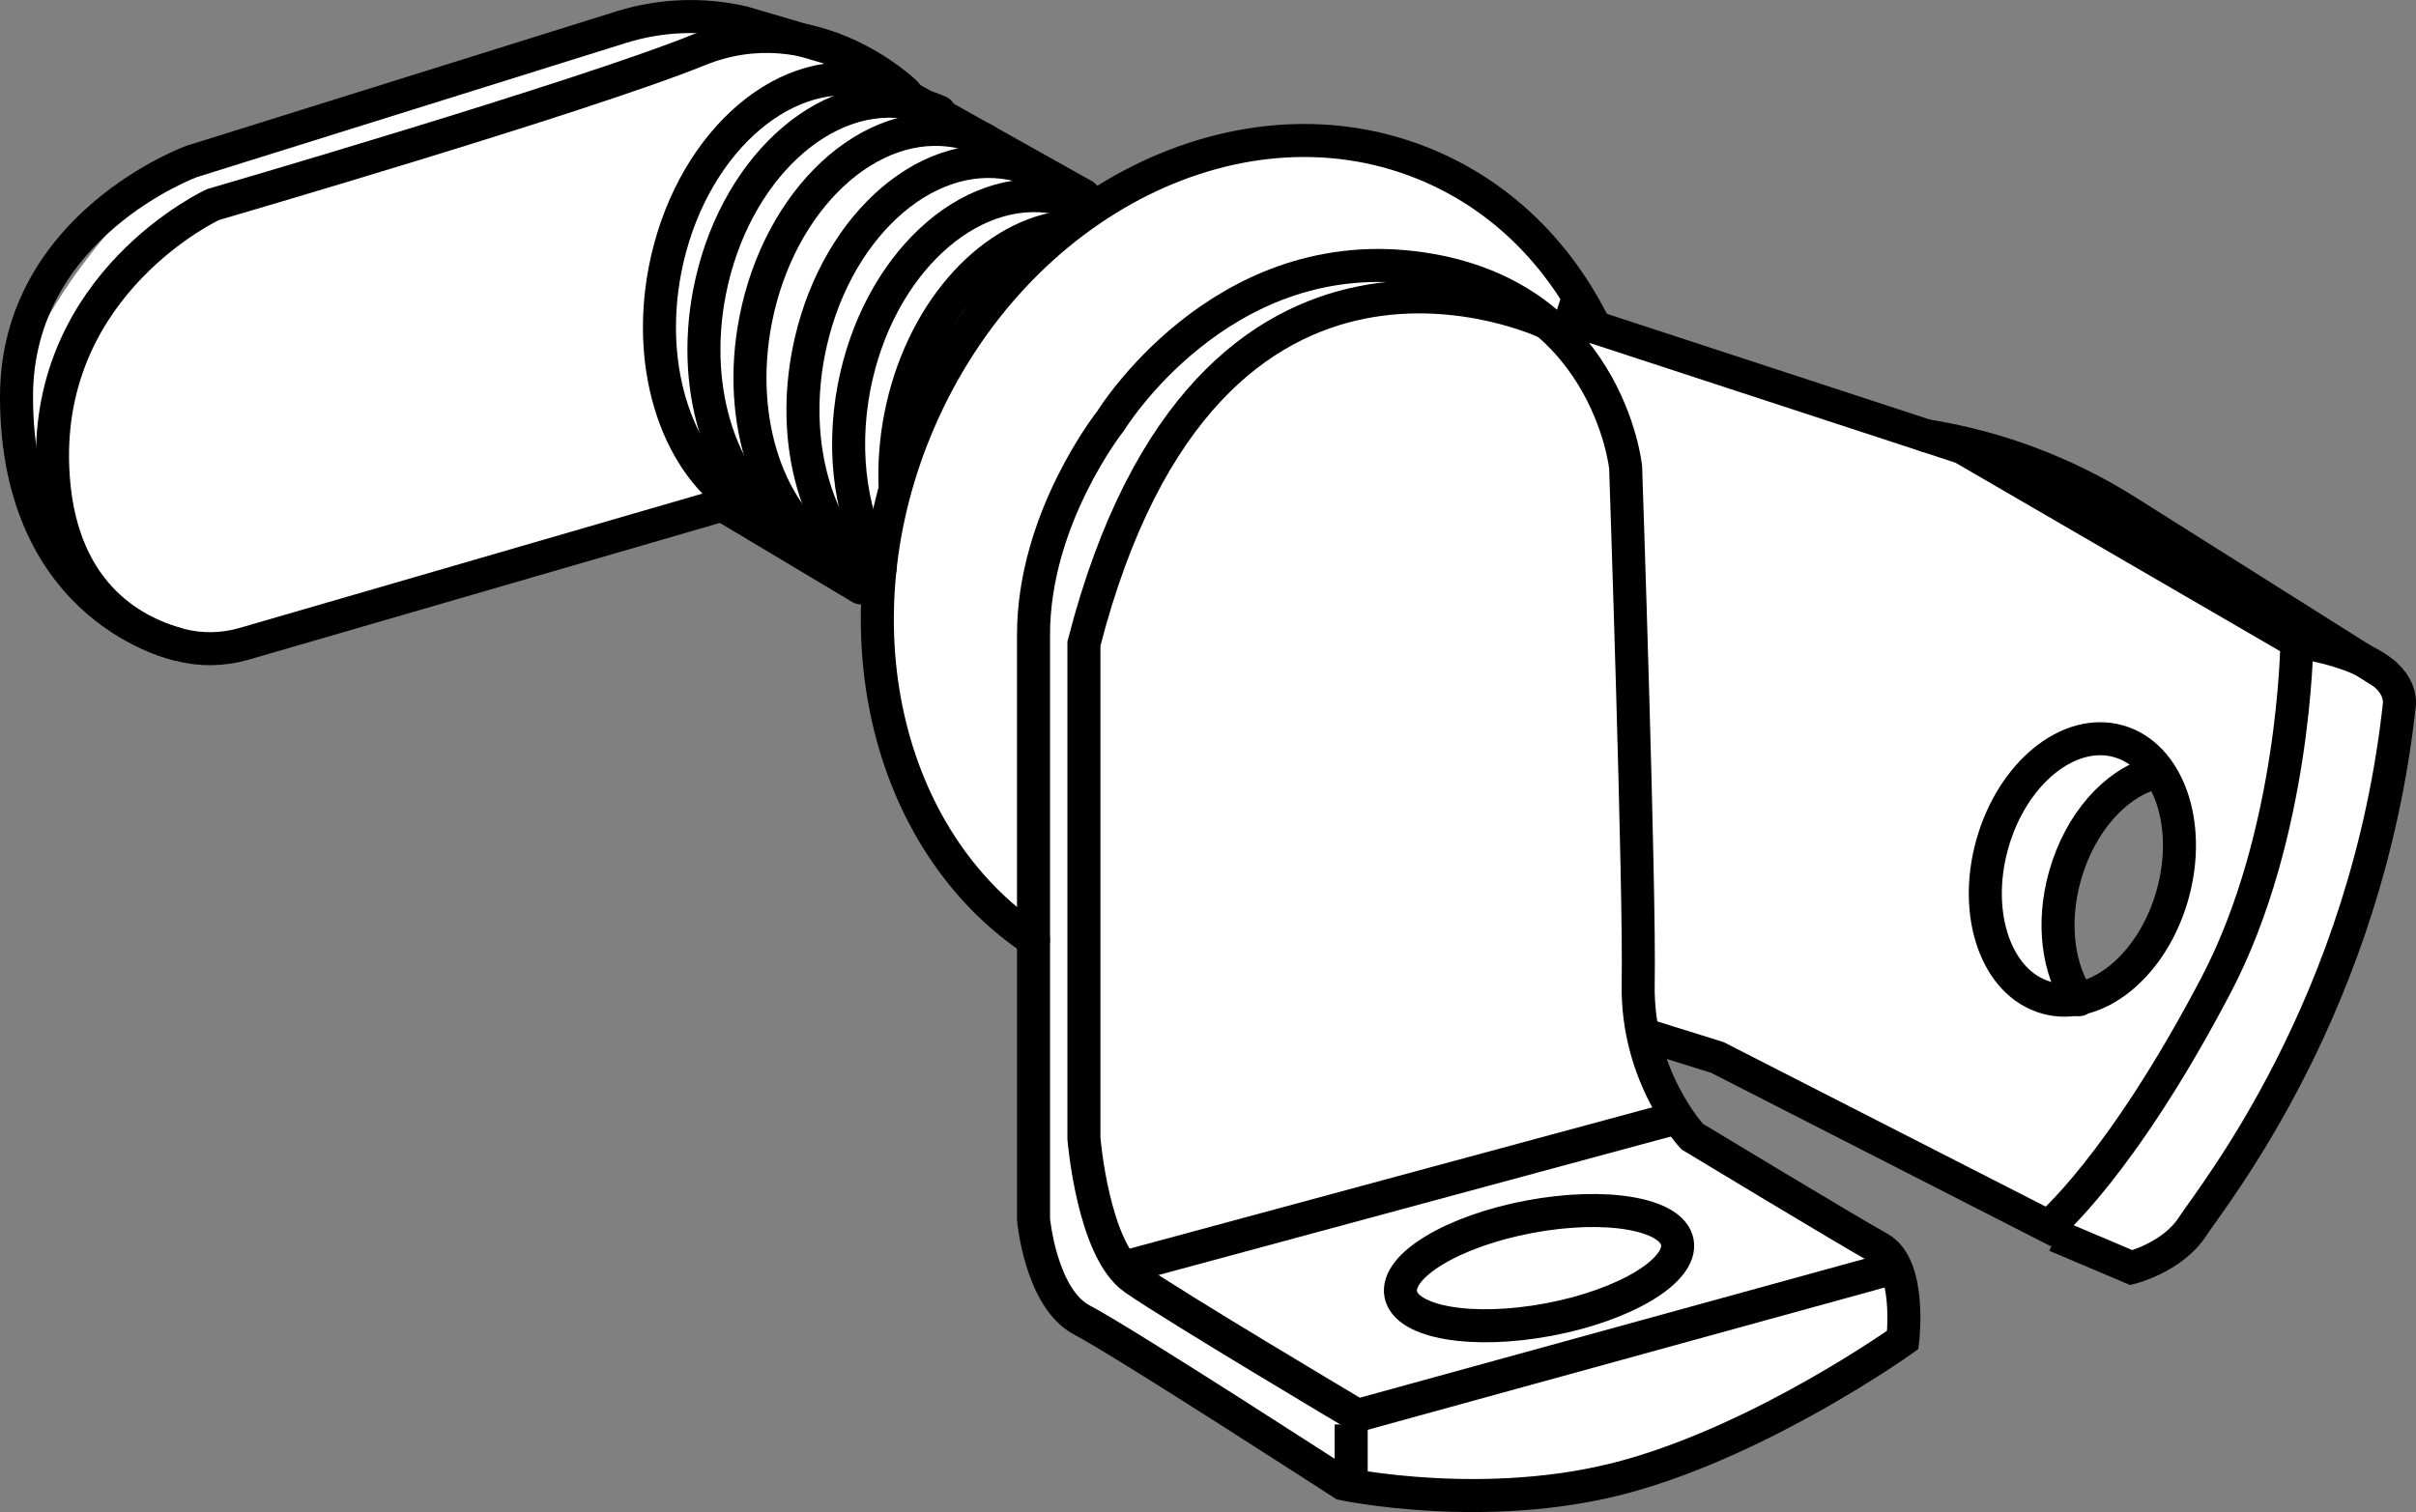
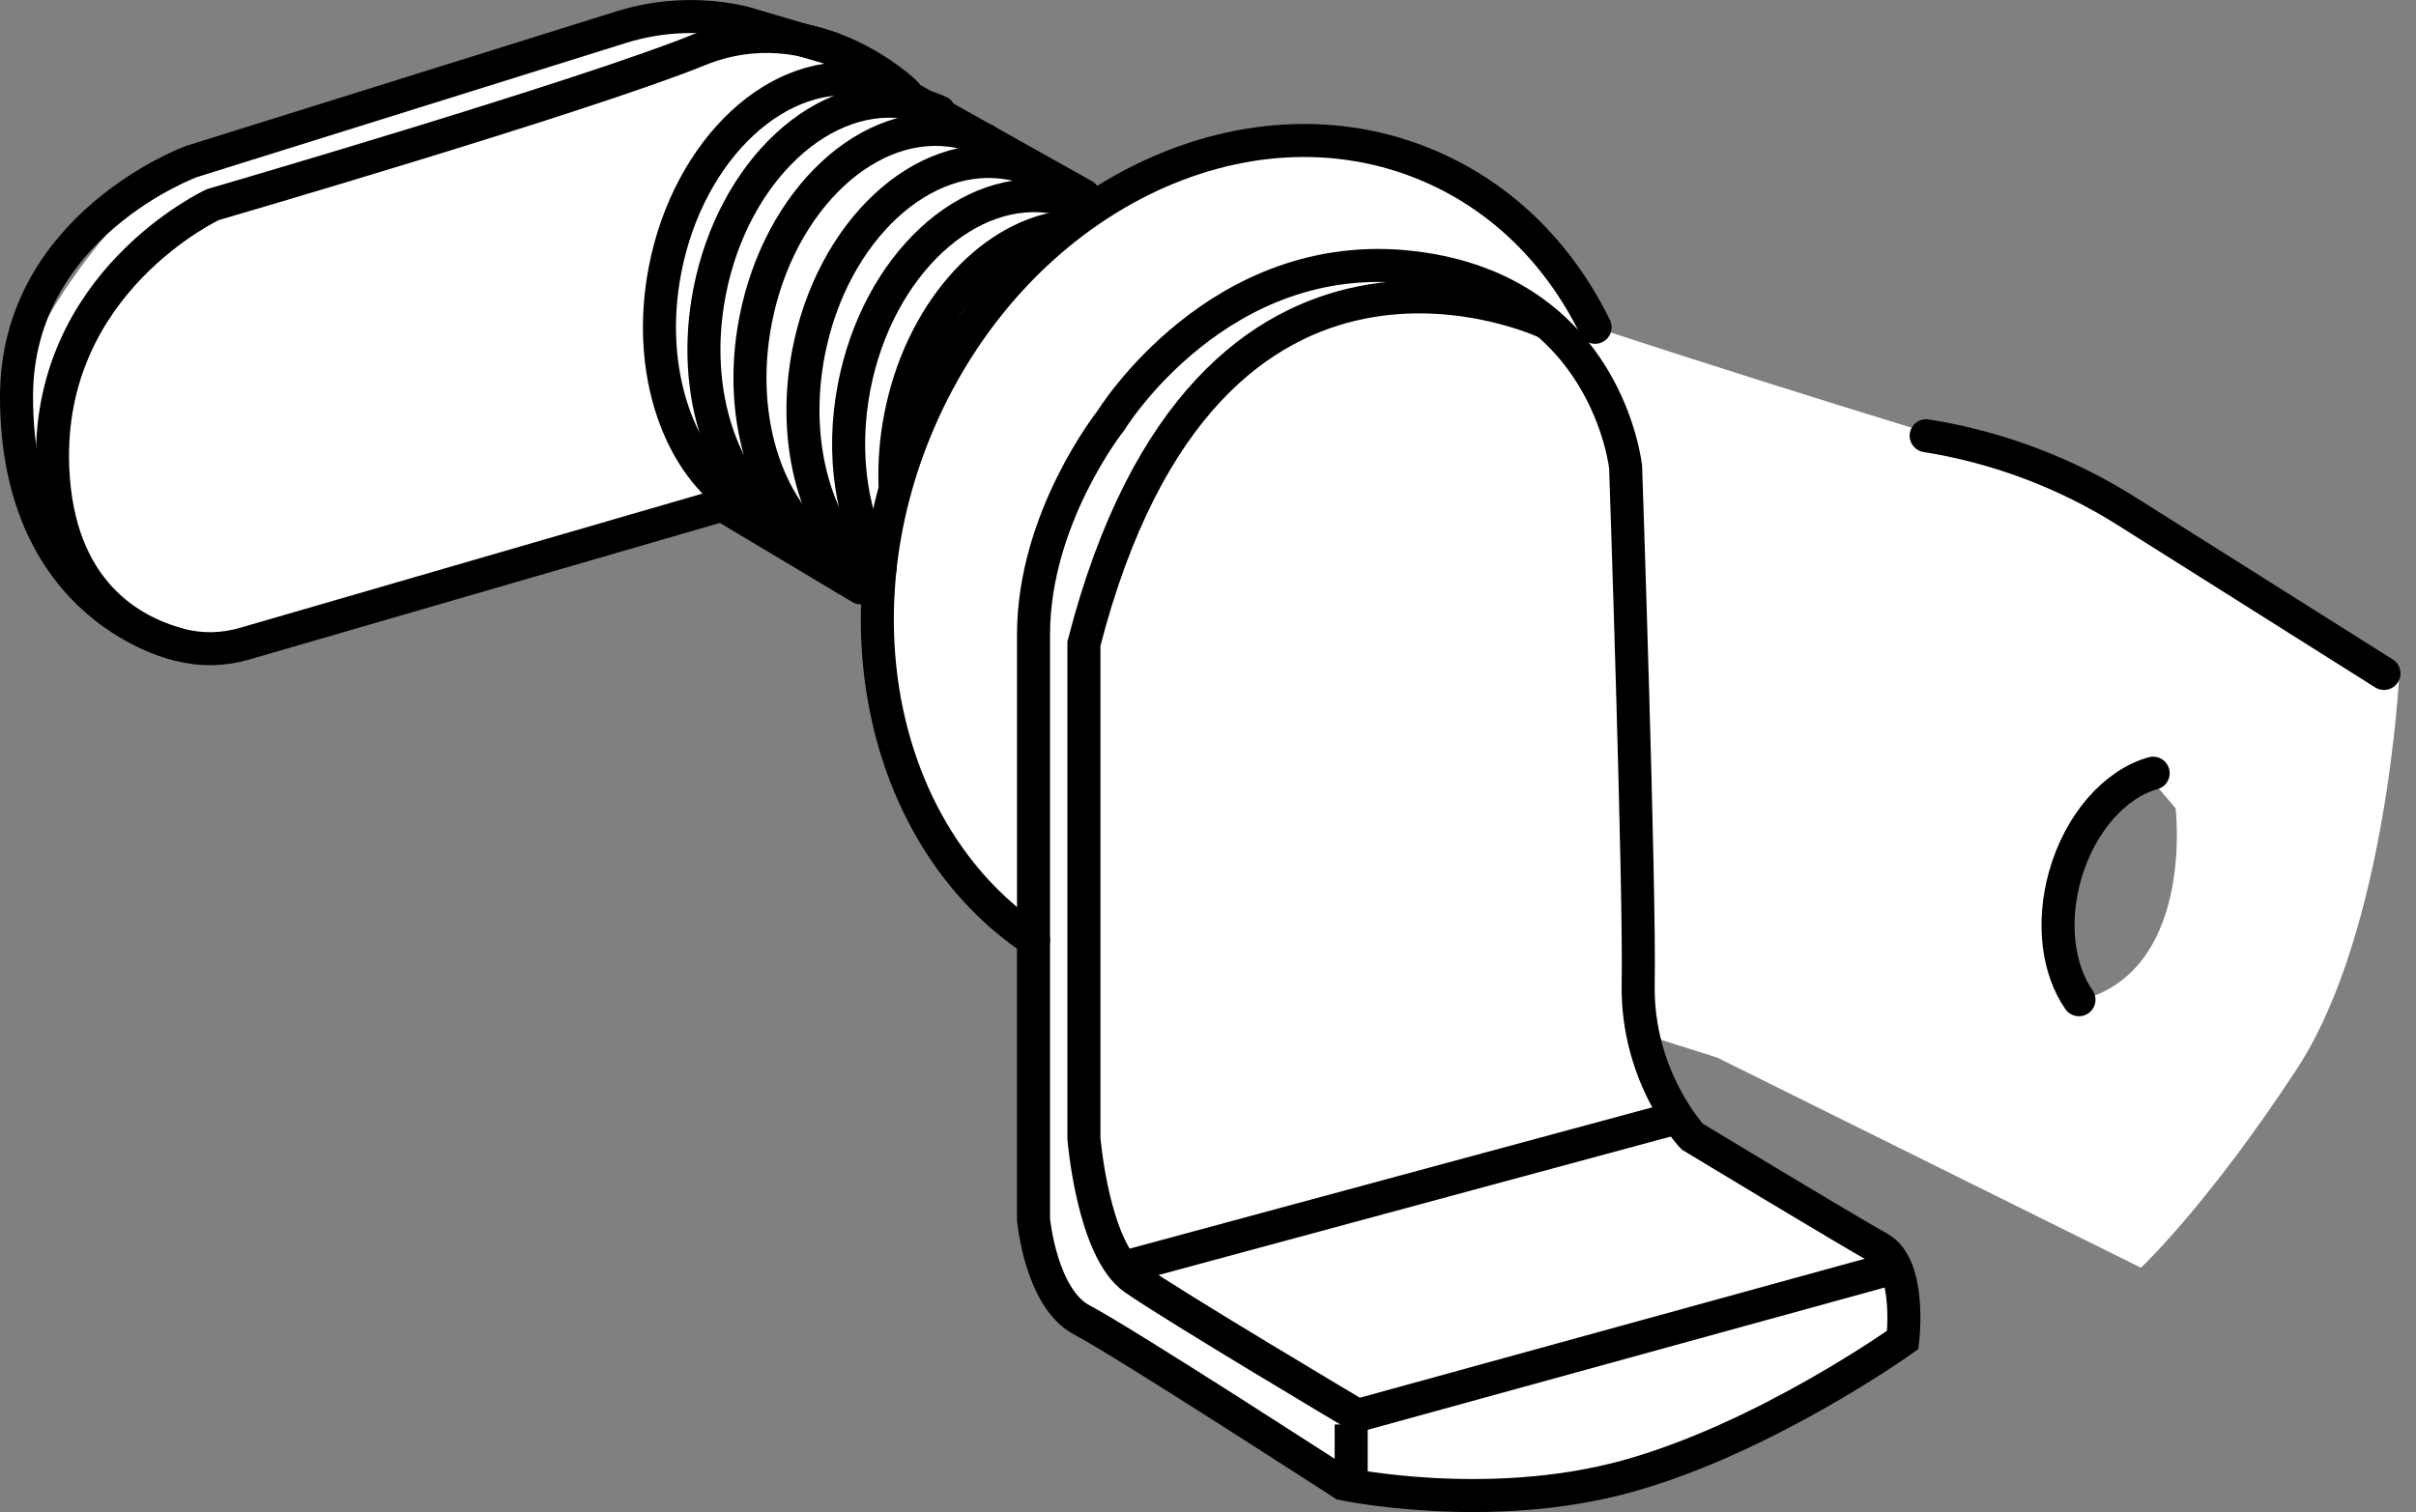
<svg xmlns="http://www.w3.org/2000/svg" version="1.1" id="Layer_2" x="0px" y="0px" width="58.516px" height="36.632px" viewBox="0 0 58.516 36.632" enable-background="new 0 0 58.516 36.632" xml:space="preserve">
  <rect x="0" y="0" width="58.516" height="36.632" fill="#808080" stroke="none" />
  <g>
    <path fill="#FFFFFF" d="M49.213,11.243c0,0-4.84-1.43-10.58-3.31c-4.25-7.5-12.38-2.93-12.38-2.93l-3.95-2.55l-2.85-1.57   l-3.14-0.82l-12.39,4.19c0,0-4.63,4.2-3.52,7.48c1.11,3.28,4.86,3.98,4.86,3.98l11.79-3.48c0,0,2.12,0.86,3.8,2.01   c0.21,4.51,3.8,8.25,3.8,8.25s0.38,4.89,0.38,6.4s0.91,2.89,0.91,2.89l6.59,4.17c0,0,4.38,0.4,7.64-0.43   c3.27-0.82,5.94-3.4,5.94-3.4l-0.2-1.42l-5.28-3.63l-0.84-2.02l1.8,0.57l10.26,5.09c0,0,1.6-1.49,3.78-4.82s2.48-9.58,2.48-9.58   L49.213,11.243z M50.623,24.163c-0.67-0.55-0.68-2.95-0.17-3.72l1.52-1.71l0.72,0.85   C52.693,19.583,53.143,23.283,50.623,24.163z" />
    <path fill="none" stroke="#000000" stroke-width="0.8" stroke-miterlimit="10" d="M39.373,11.321   c0,0-0.436-4.272-5.144-4.838s-7.323,3.705-7.323,3.705s-1.874,2.354-1.874,5.187c0,1.744,0,14.166,0,14.166   s0.174,1.918,1.177,2.441c1.002,0.523,6.32,3.967,6.32,3.967s3.487,0.741,6.843-0.174s6.713-3.313,6.713-3.313   s0.218-1.787-0.567-2.223s-4.533-2.703-4.533-2.703s-1.351-1.438-1.308-3.705   C39.722,21.564,39.373,11.321,39.373,11.321z" />
    <path fill="none" stroke="#000000" stroke-width="0.8" stroke-miterlimit="10" d="M37.466,7.821c0,0-8.205-3.91-11.213,7.772   c0,2.572,0,11.987,0,11.987s0.218,2.703,1.22,3.4c1.002,0.697,5.405,3.313,5.405,3.313l13.033-3.588" />
    <line fill="none" stroke="#000000" stroke-width="0.8" stroke-miterlimit="10" x1="32.726" y1="35.986" x2="32.726" y2="34.51" />
    <line fill="none" stroke="#000000" stroke-width="0.8" stroke-miterlimit="10" x1="27.192" y1="30.71" x2="40.634" y2="27.075" />
-     <ellipse transform="matrix(0.983 -0.185 0.185 0.983 -5.041 7.43)" fill="none" stroke="#000000" stroke-width="0.8" stroke-miterlimit="10" cx="37.269" cy="30.71" rx="3.407" ry="1.267" />
-     <path fill="none" stroke="#000000" stroke-width="0.8" stroke-miterlimit="10" d="M37.673,7.616l9.851,3.226l8.107,4.708   c0,0-0.04,4.664-1.962,8.325c-2.31,4.402-4.054,5.841-4.054,5.841l-8.02-4.097l-1.804-0.563" />
-     <path fill="none" stroke="#000000" stroke-width="0.8" stroke-miterlimit="10" d="M49.791,29.934l1.831,0.777   c0,0,1.002-0.254,1.482-0.995c0.479-0.741,4.228-5.361,5.013-12.684c0-1.177-2.485-1.482-2.485-1.482" />
    <path fill="none" stroke="#000000" stroke-width="0.8" stroke-linecap="round" stroke-miterlimit="10" d="M57.74,16.315   l-6.233-3.93c-1.478-0.932-3.13-1.554-4.855-1.829h0" />
-     <ellipse transform="matrix(0.27 -0.963 0.963 0.27 16.508 63.956)" fill="none" stroke="#000000" stroke-width="0.8" stroke-linecap="round" stroke-miterlimit="10" cx="50.452" cy="21.086" rx="3.226" ry="2.267" />
    <path fill="none" stroke="#000000" stroke-width="0.8" stroke-linecap="round" stroke-miterlimit="10" d="M50.353,24.22   c-0.504-0.72-0.662-1.849-0.339-3.001c0.361-1.286,1.221-2.236,2.136-2.487" />
    <path fill="none" stroke="#000000" stroke-width="0.8" stroke-linecap="round" stroke-miterlimit="10" d="M25.031,22.773   c-3.604-2.417-4.863-7.731-2.766-12.579c2.319-5.358,7.861-8.117,12.379-6.162   c1.785,0.772,3.143,2.165,3.99,3.897" />
    <line fill="none" stroke="#000000" stroke-width="0.8" stroke-linecap="round" stroke-miterlimit="10" x1="26.253" y1="4.739" x2="20.555" y2="1.545" />
    <line fill="none" stroke="#000000" stroke-width="0.8" stroke-linecap="round" stroke-miterlimit="10" x1="20.848" y1="14.242" x2="17.491" y2="12.236" />
    <path fill="none" stroke="#000000" stroke-width="0.8" stroke-linecap="round" stroke-miterlimit="10" d="M21.937,2.255   c0,0-2.223-2.179-5.013-1.046S5.156,4.957,5.156,4.957s-4.054,1.874-3.879,6.364   c0.117,3.013,1.903,3.984,3.064,4.297c0.517,0.139,1.06,0.128,1.574-0.021l11.577-3.361" />
    <path fill="none" stroke="#000000" stroke-width="0.8" stroke-linecap="round" stroke-miterlimit="10" d="M17.993,12.237   c-1.543-0.927-2.363-3.239-1.885-5.705c0.571-2.941,2.772-4.987,4.917-4.571c0.226,0.044,0.442,0.113,0.648,0.206" />
    <path fill="none" stroke="#000000" stroke-width="0.8" stroke-linecap="round" stroke-miterlimit="10" d="M19.07,12.781   c-1.543-0.927-2.363-3.239-1.885-5.705c0.571-2.941,2.772-4.987,4.917-4.571c0.226,0.044,0.442,0.113,0.648,0.206" />
    <path fill="none" stroke="#000000" stroke-width="0.8" stroke-linecap="round" stroke-miterlimit="10" d="M20.185,13.464   c-1.543-0.927-2.363-3.239-1.885-5.705c0.571-2.941,2.772-4.987,4.917-4.571c0.226,0.044,0.442,0.113,0.648,0.206" />
    <path fill="none" stroke="#000000" stroke-width="0.8" stroke-linecap="round" stroke-miterlimit="10" d="M20.851,13.761   c-1.134-1.113-1.677-3.112-1.267-5.225c0.571-2.941,2.772-4.987,4.917-4.571c0.226,0.044,0.442,0.113,0.648,0.206" />
    <path fill="none" stroke="#000000" stroke-width="0.8" stroke-linecap="round" stroke-miterlimit="10" d="M21.316,13.765   c-0.681-1.145-0.949-2.738-0.627-4.401c0.571-2.941,2.772-4.987,4.917-4.571c0.226,0.044,0.442,0.113,0.648,0.206" />
    <path fill="none" stroke="#000000" stroke-width="0.8" stroke-linecap="round" stroke-miterlimit="10" d="M21.678,11.733   c-0.018-0.528,0.024-1.078,0.132-1.635c0.48-2.473,2.114-4.314,3.897-4.589" />
    <path fill="none" stroke="#000000" stroke-width="0.8" stroke-miterlimit="10" d="M20.222,1.201l-2.219-0.654   c-0.977-0.227-1.997-0.189-2.955,0.11L4.64,3.912c0,0-4.241,1.545-4.24,5.7   c0.001,5.215,3.941,6.007,3.941,6.007" />
  </g>
</svg>